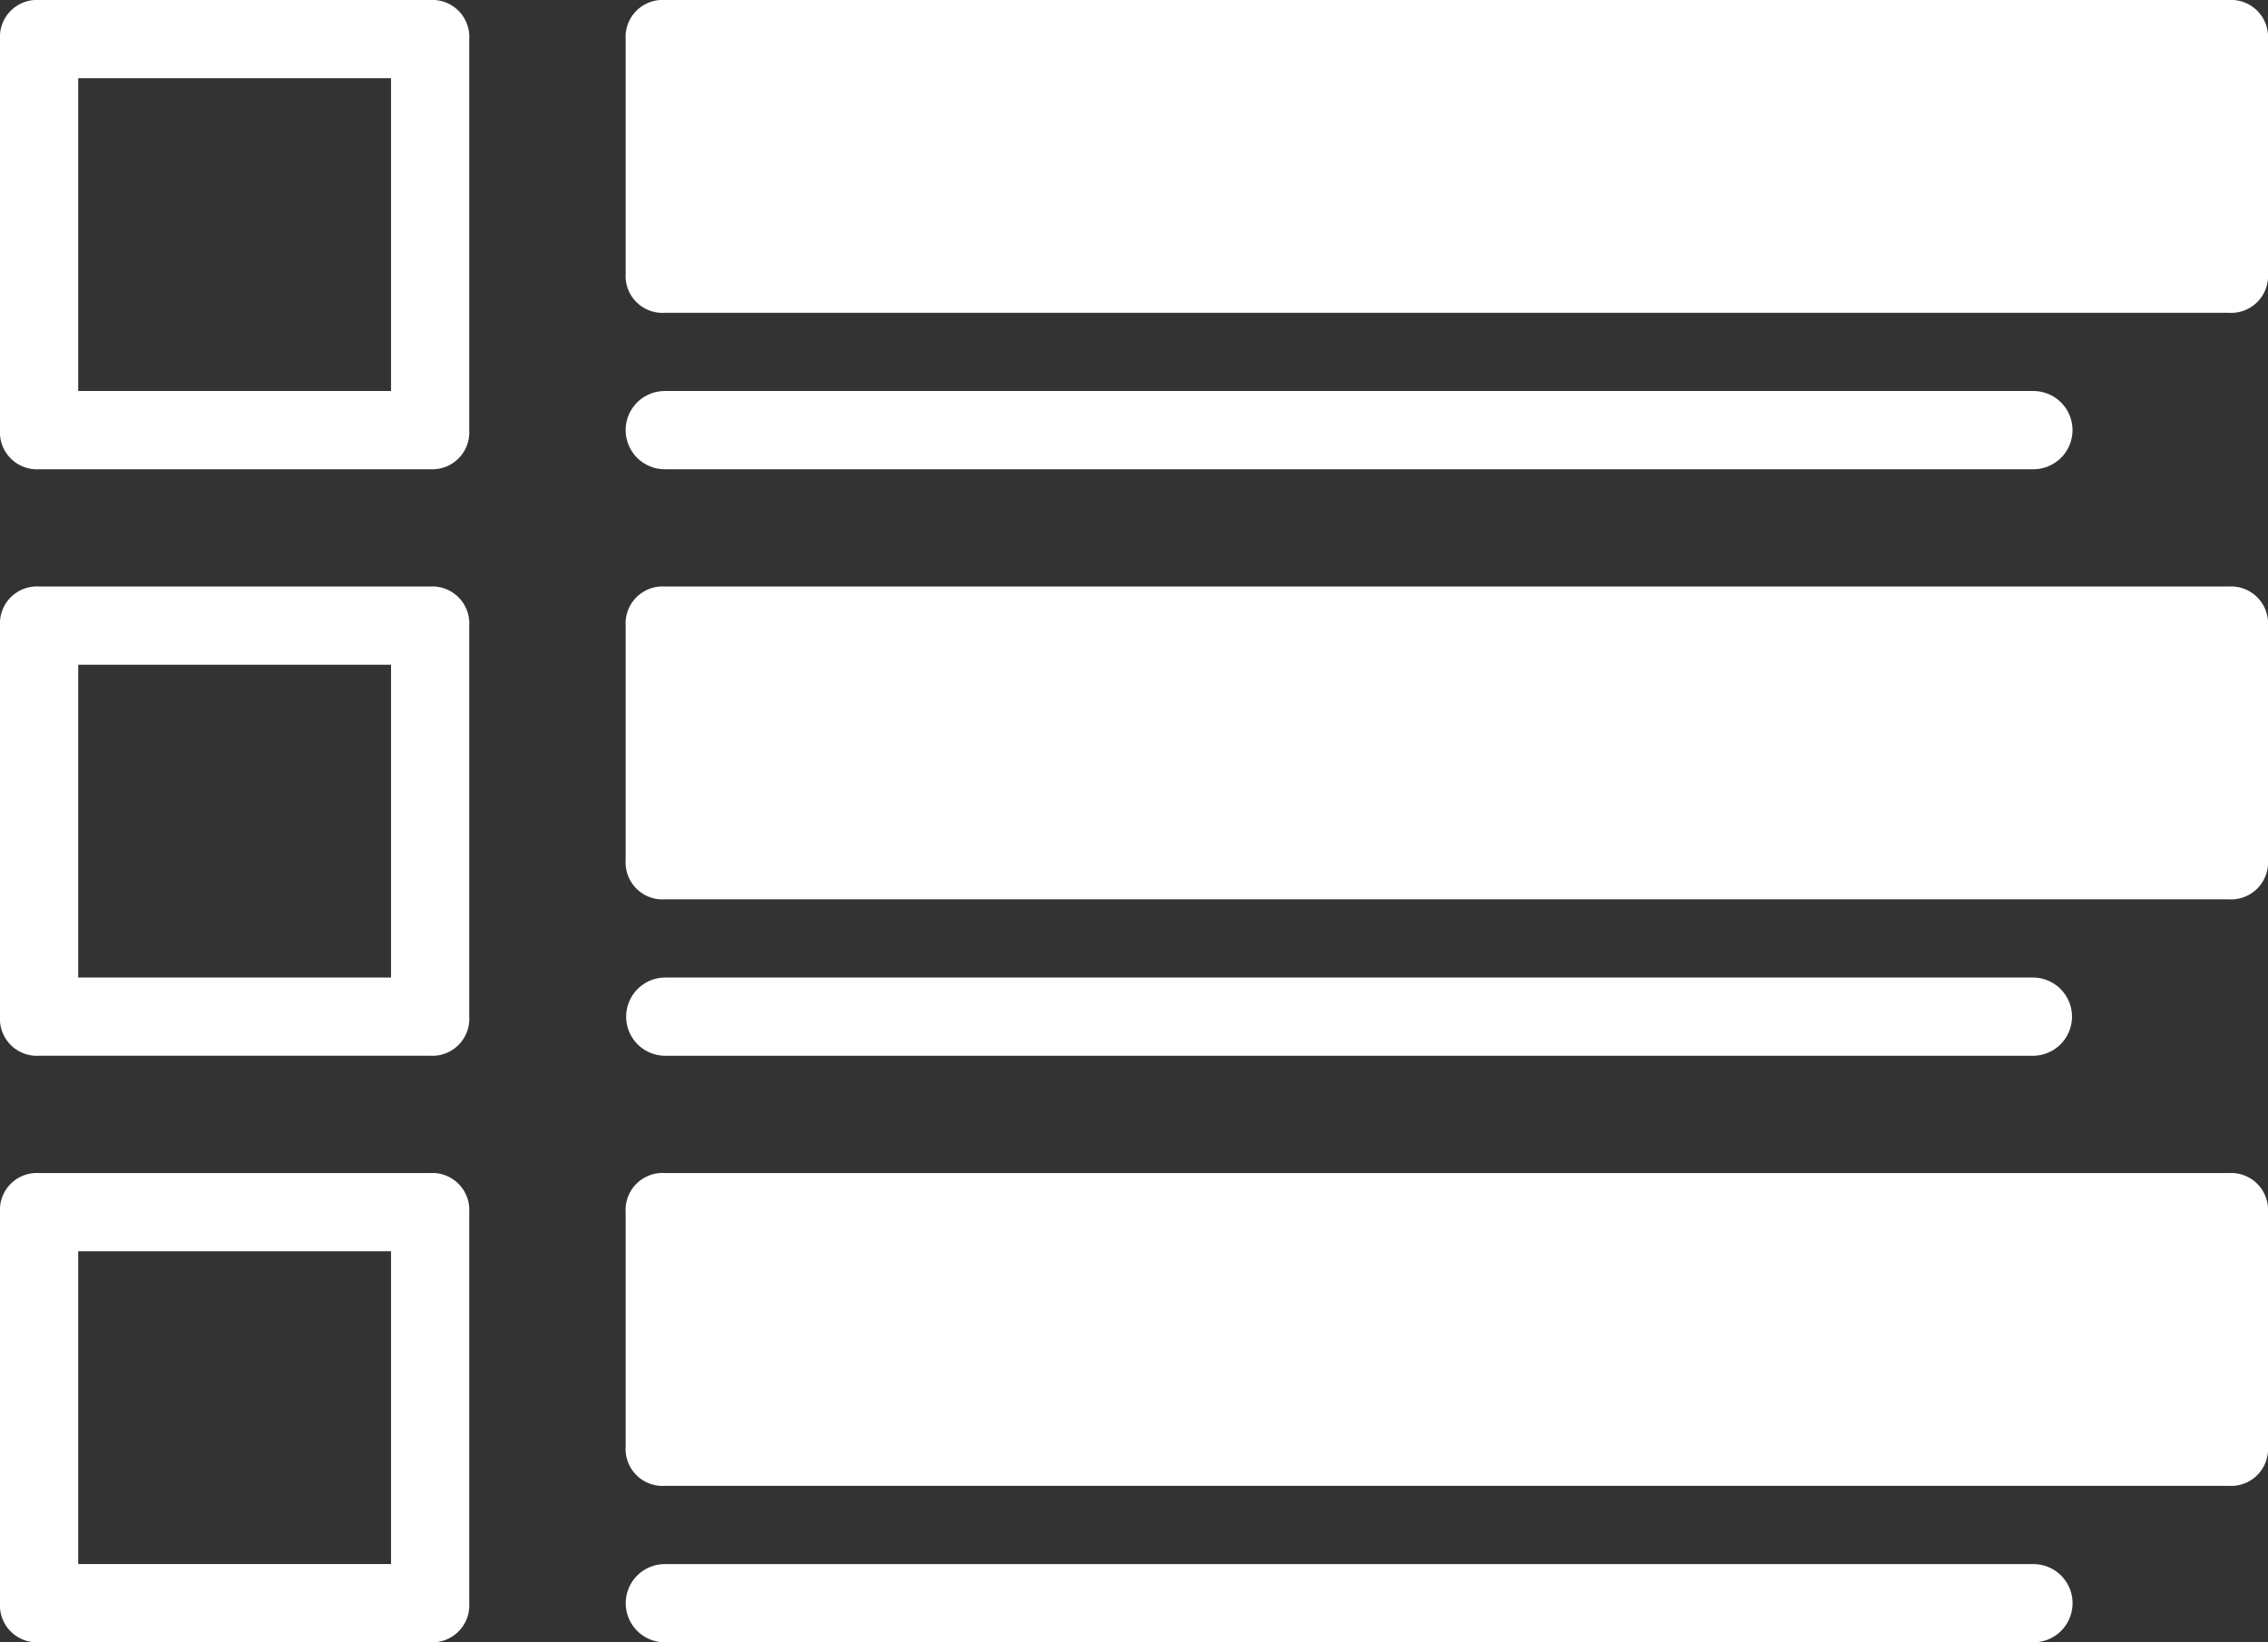
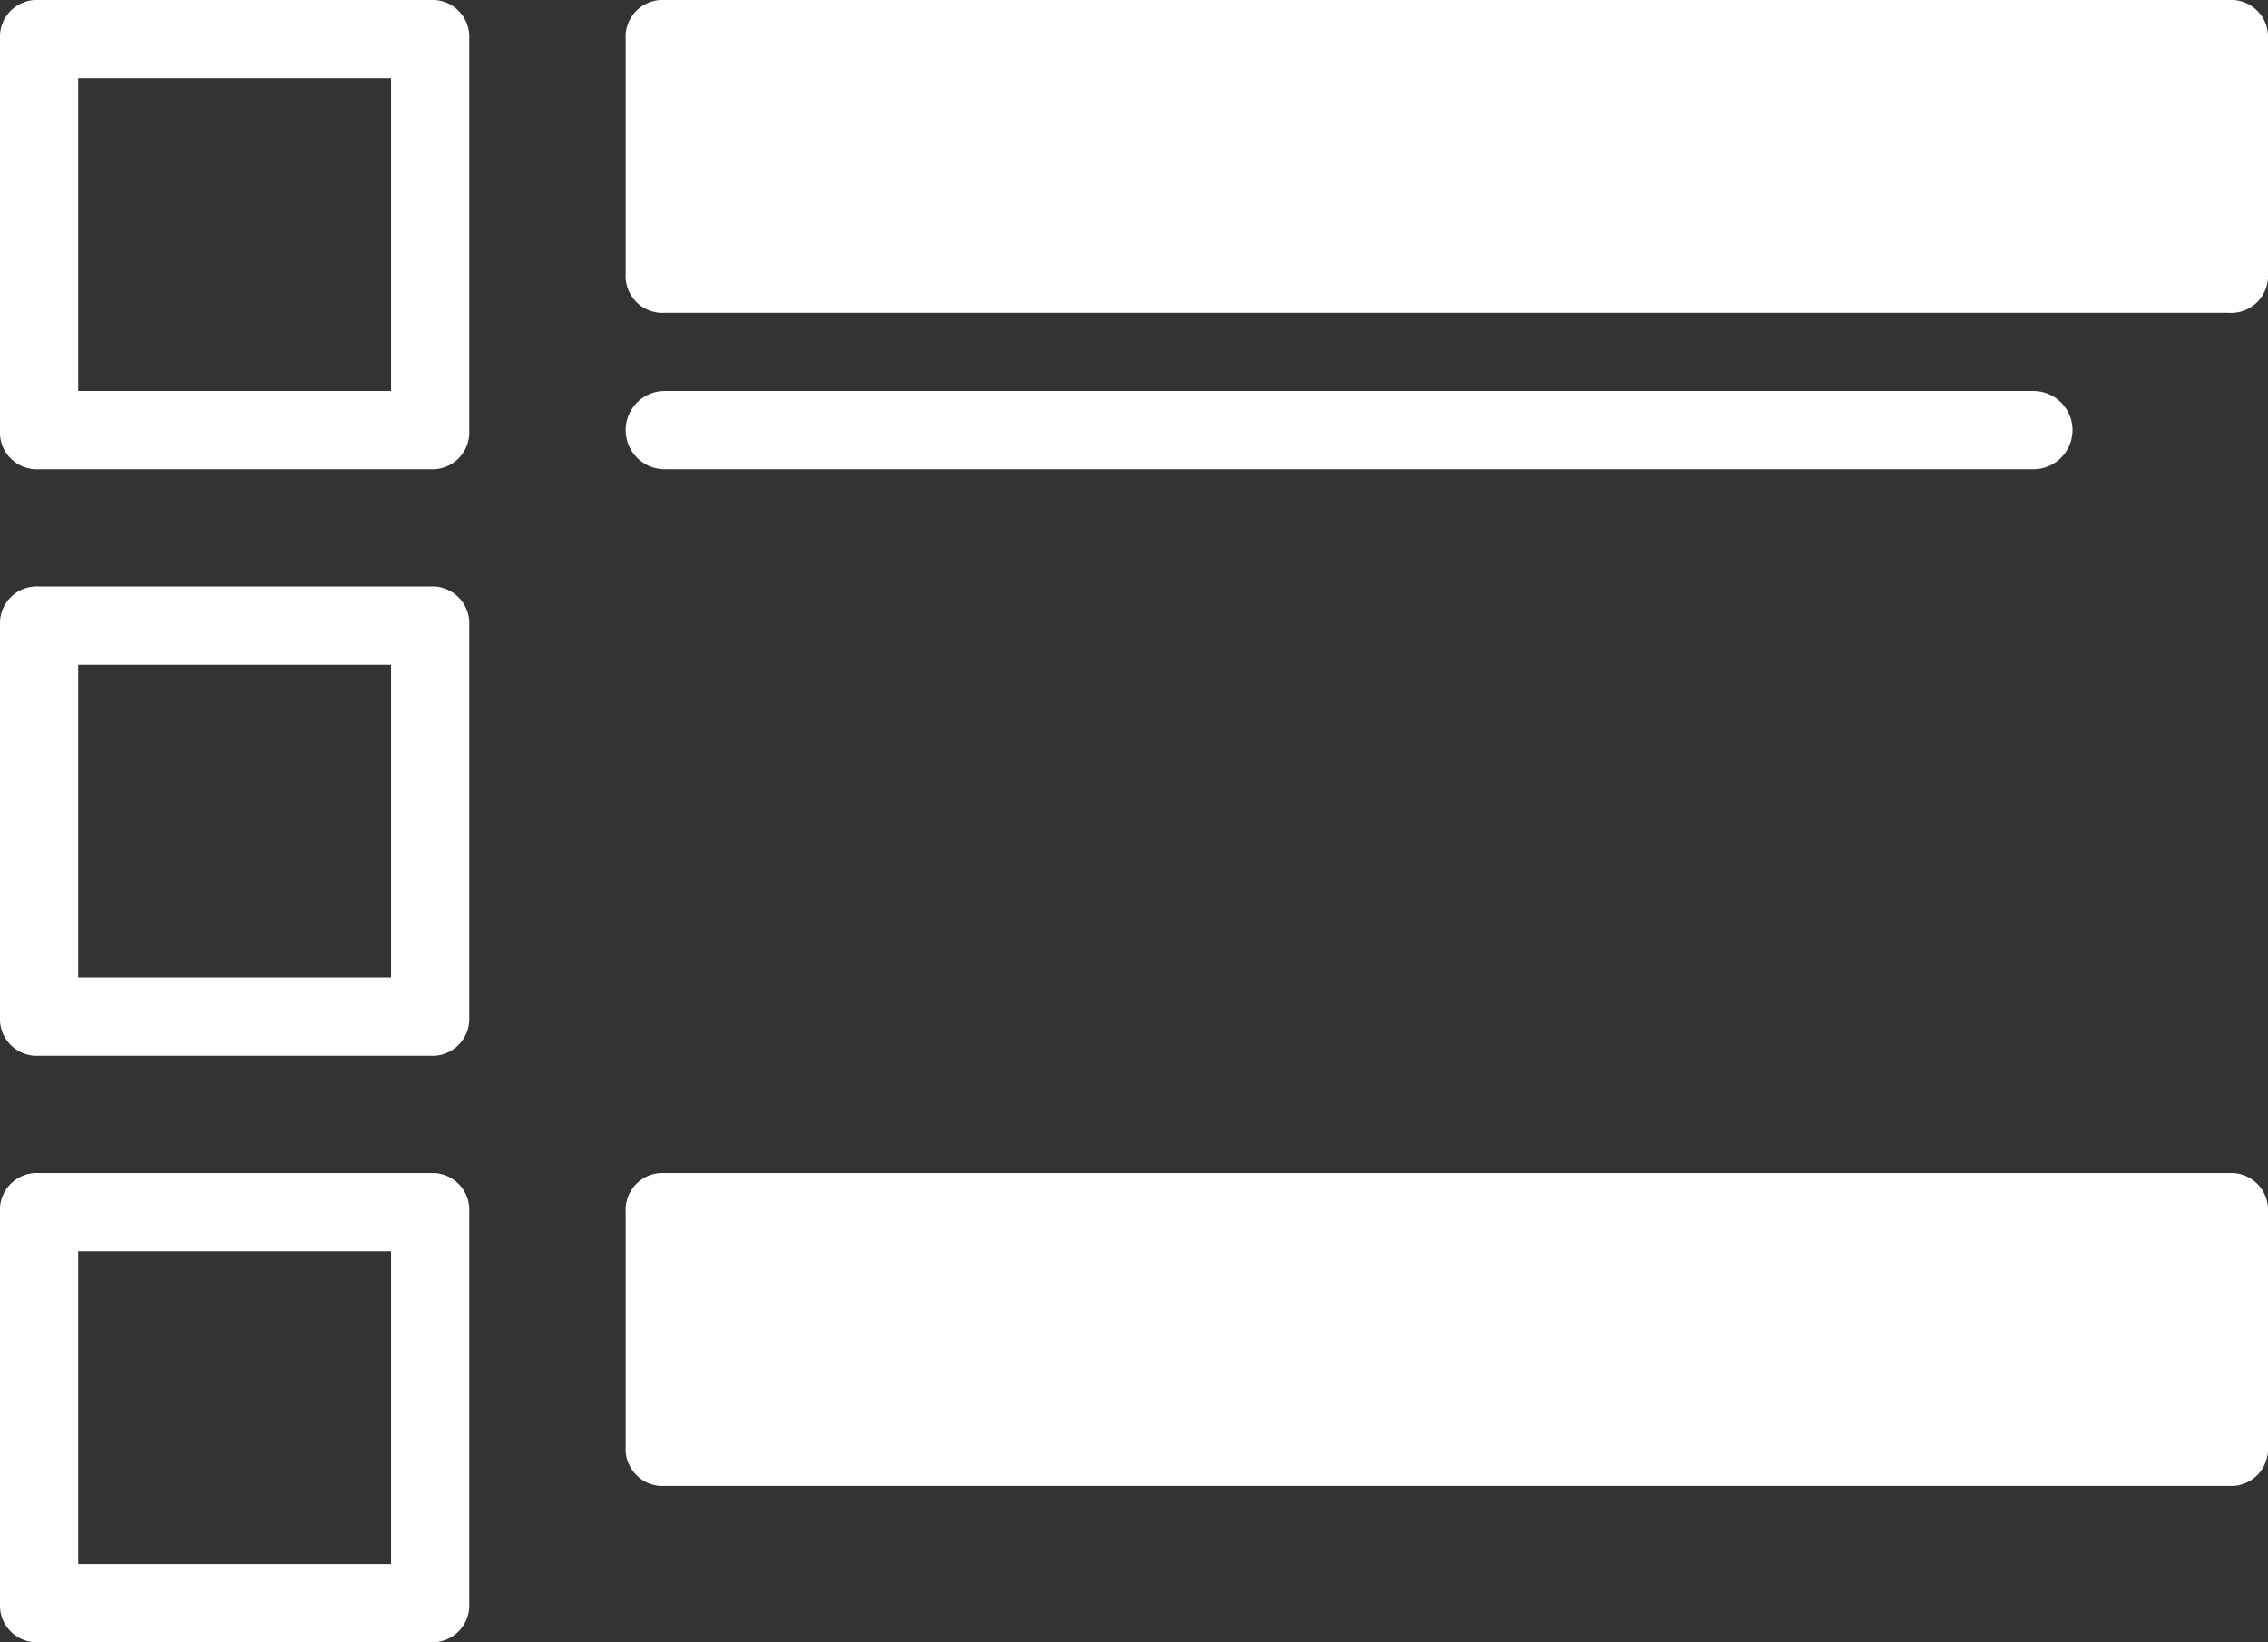
<svg xmlns="http://www.w3.org/2000/svg" width="345.763" height="250.38" viewBox="0 0 345.763 250.38">
  <rect x="0" y="0" width="345.763" height="250.38" fill="#333333" stroke="none" />
  <defs>
    <style>
      .cls-1 {
        fill: #fff;
      }
    </style>
  </defs>
  <g id="noun-catalog-7177908-FFFFFF" transform="translate(-56.25 -206.26)">
    <path id="Path_389" data-name="Path 389" class="cls-1" d="M121.826,206.26H62.211a5.632,5.632,0,0,0-5.961,5.961v59.614a5.632,5.632,0,0,0,5.961,5.961h59.614a5.632,5.632,0,0,0,5.961-5.961V212.221A5.632,5.632,0,0,0,121.826,206.26Zm-5.961,59.614H68.173V218.183h47.692Z" transform="translate(0 0)" />
    <path id="Path_390" data-name="Path 390" class="cls-1" d="M600.669,206.26H362.212a5.632,5.632,0,0,0-5.962,5.961V247.99a5.632,5.632,0,0,0,5.962,5.962H600.669a5.632,5.632,0,0,0,5.961-5.962V212.221A5.632,5.632,0,0,0,600.669,206.26Z" transform="translate(-204.617 0)" />
    <path id="Path_391" data-name="Path 391" class="cls-1" d="M362.212,405.683H570.865a5.961,5.961,0,0,0,0-11.923H362.212a5.961,5.961,0,1,0,0,11.923Z" transform="translate(-204.617 -127.886)" />
    <path id="Path_392" data-name="Path 392" class="cls-1" d="M121.826,487.5H62.211a5.632,5.632,0,0,0-5.961,5.961v59.614a5.632,5.632,0,0,0,5.961,5.961h59.614a5.632,5.632,0,0,0,5.961-5.961V493.462A5.632,5.632,0,0,0,121.826,487.5Zm-5.961,59.614H68.173V499.423h47.692Z" transform="translate(0 -191.822)" />
-     <path id="Path_393" data-name="Path 393" class="cls-1" d="M600.669,487.5H362.212a5.632,5.632,0,0,0-5.962,5.961V529.23a5.632,5.632,0,0,0,5.962,5.962H600.669a5.632,5.632,0,0,0,5.961-5.962V493.462A5.632,5.632,0,0,0,600.669,487.5Z" transform="translate(-204.617 -191.822)" />
-     <path id="Path_394" data-name="Path 394" class="cls-1" d="M362.212,686.923H570.865a5.962,5.962,0,0,0,0-11.923H362.212a5.962,5.962,0,0,0,0,11.923Z" transform="translate(-204.617 -319.707)" />
    <path id="Path_395" data-name="Path 395" class="cls-1" d="M121.826,768.74H62.211A5.632,5.632,0,0,0,56.25,774.7v59.614a5.632,5.632,0,0,0,5.961,5.961h59.614a5.632,5.632,0,0,0,5.961-5.961V774.7A5.632,5.632,0,0,0,121.826,768.74Zm-5.961,59.614H68.173V780.663h47.692Z" transform="translate(0 -383.643)" />
    <path id="Path_396" data-name="Path 396" class="cls-1" d="M600.669,768.74H362.212a5.632,5.632,0,0,0-5.962,5.961V810.47a5.632,5.632,0,0,0,5.962,5.961H600.669a5.632,5.632,0,0,0,5.961-5.961V774.7A5.632,5.632,0,0,0,600.669,768.74Z" transform="translate(-204.617 -383.643)" />
-     <path id="Path_397" data-name="Path 397" class="cls-1" d="M570.9,956.26H362.252a5.961,5.961,0,1,0,0,11.923H570.9a5.961,5.961,0,1,0,0-11.923Z" transform="translate(-204.644 -511.543)" />
  </g>
</svg>